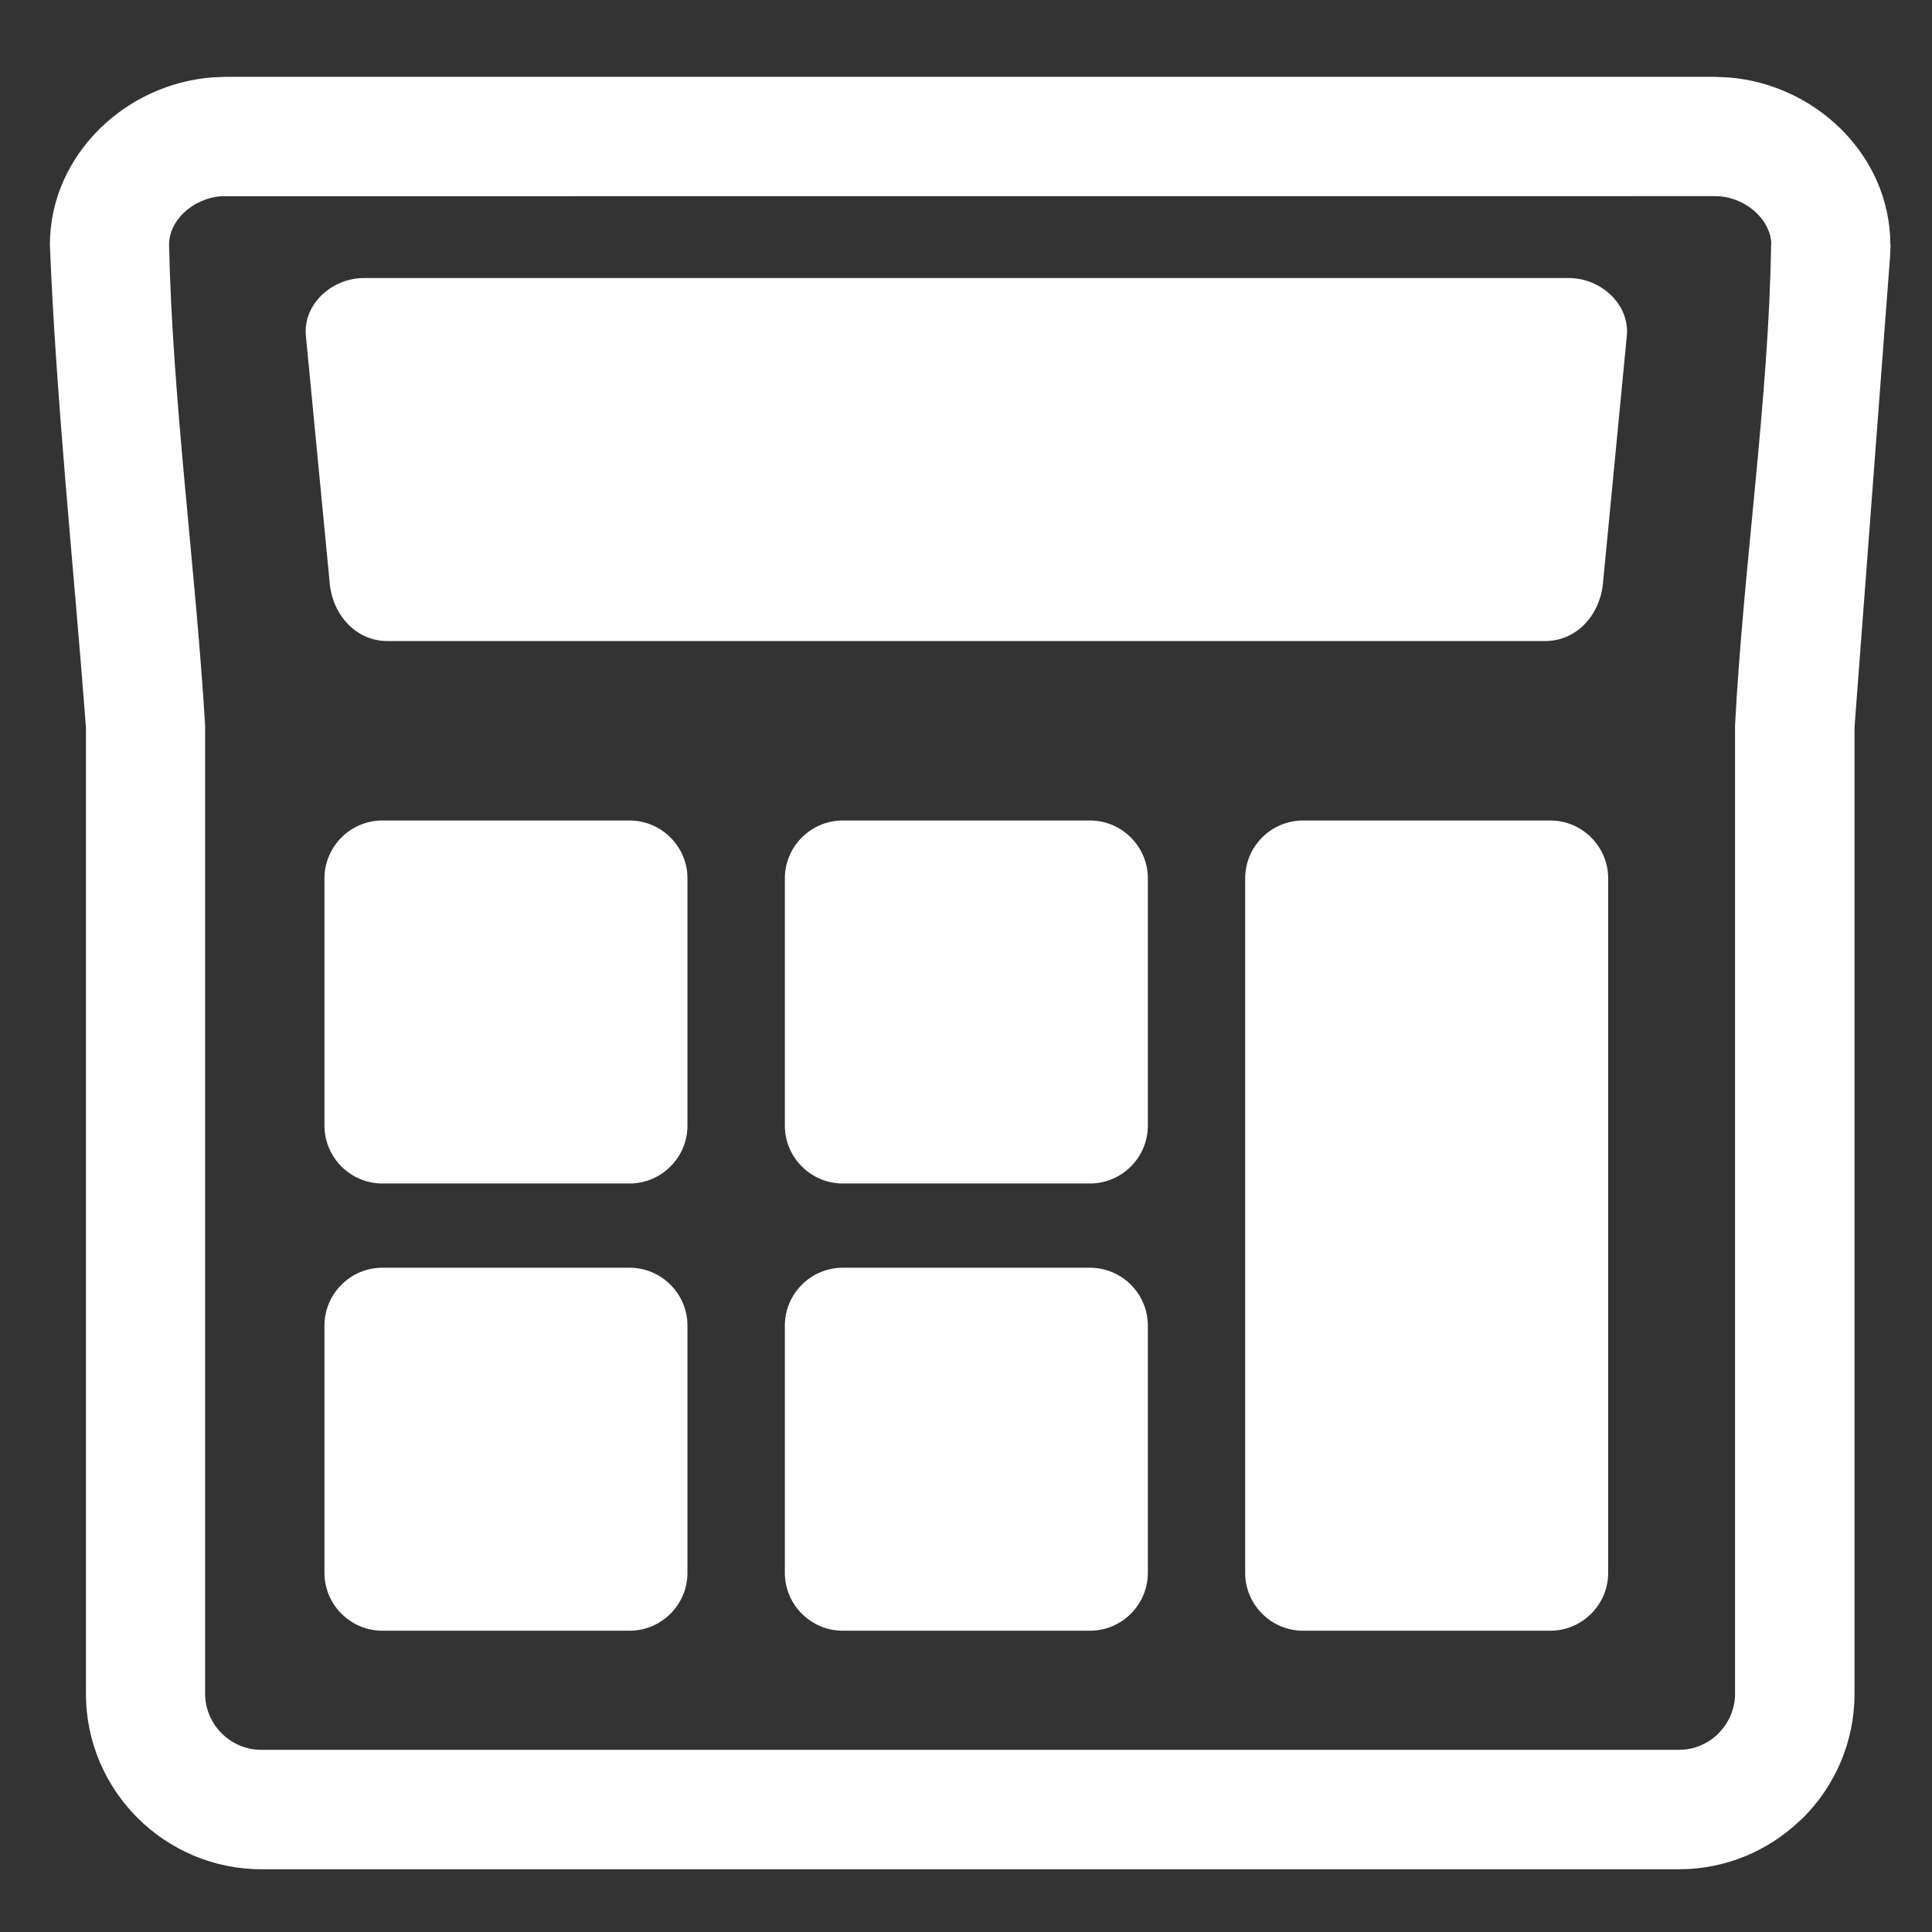
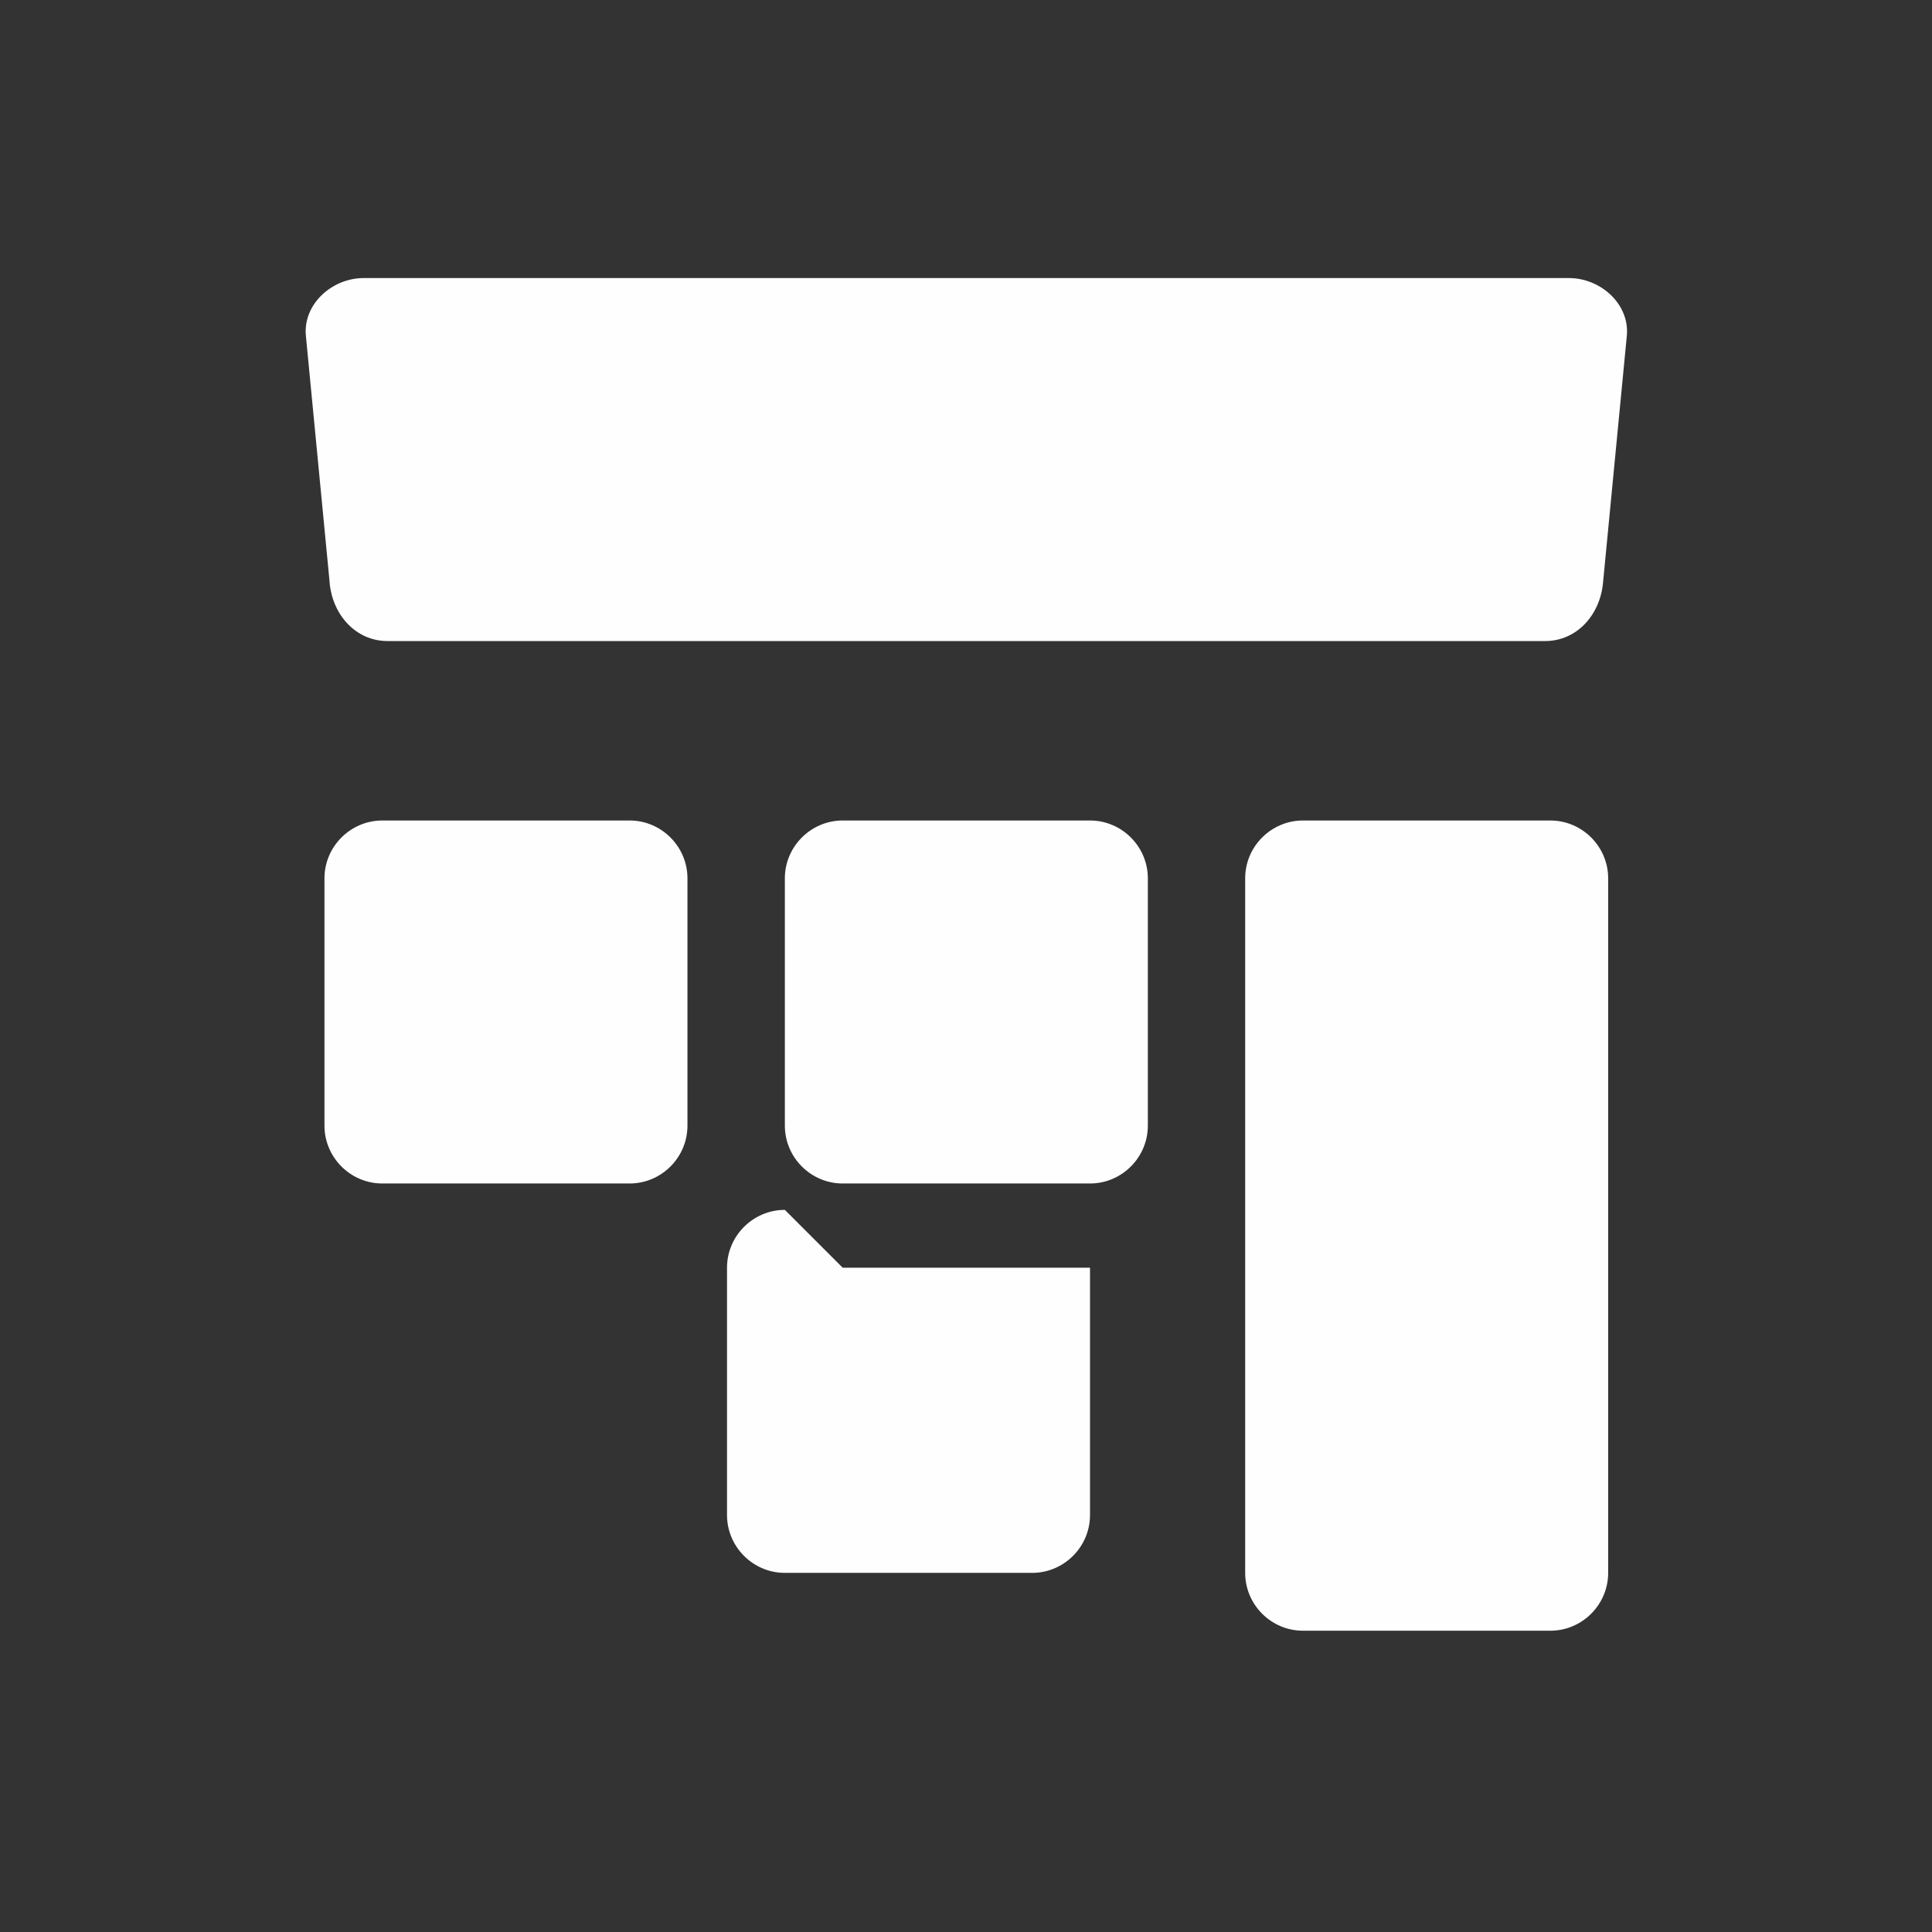
<svg xmlns="http://www.w3.org/2000/svg" xmlns:ns1="http://www.inkscape.org/namespaces/inkscape" xmlns:ns2="http://sodipodi.sourceforge.net/DTD/sodipodi-0.dtd" width="377.953" height="377.953" viewBox="0 0 100 100" version="1.1" id="svg8" ns1:version="1.0.2 (e86c870879, 2021-01-15, custom)" ns2:docname="calc.svg">
  <rect x="0" y="0" width="100" height="100" fill="#333333" stroke="none" />
  <defs id="defs2">
    <clipPath clipPathUnits="userSpaceOnUse" id="clipPath26">
      <path d="m 67.686,225.981 c 5.564,7.907 20.499,16.106 20.499,16.106 0,0 35.895,-27.009 44.221,-35.94 0,0 53.589,64.932 113.915,100.366 0,0 0,-5.271 2.343,-12.3 0,0 -83.168,-83.753 -103.96,-147.301 0,0 -29.284,35.434 -77.018,79.068" clip-rule="evenodd" id="path24" />
    </clipPath>
    <radialGradient fx="0" fy="0" cx="0" cy="0" r="0.5" gradientUnits="userSpaceOnUse" gradientTransform="matrix(-112.997,157.271,142.864,120.061,80.955,11.671)" spreadMethod="pad" id="radialGradient38">
      <stop style="stop-opacity:1;stop-color:#ed3237" offset="0" id="stop30" />
      <stop style="stop-opacity:1;stop-color:#f48884" offset="0.24" id="stop32" />
      <stop style="stop-opacity:1;stop-color:#ed3237" offset="0.68" id="stop34" />
      <stop style="stop-opacity:1;stop-color:#7e2726" offset="1" id="stop36" />
    </radialGradient>
    <clipPath clipPathUnits="userSpaceOnUse" id="clipPath76">
      <path d="m 131.381,279.495 c 14.906,0 28.402,-6.043 38.17,-15.811 8.988,-8.988 14.822,-21.132 15.696,-34.627 h 11.197 15.375 c 1.957,0 3.543,-1.587 3.543,-3.543 v -11.269 h 15.957 c 1.957,0 3.543,-1.587 3.543,-3.543 0,-1.957 -1.587,-3.543 -3.543,-3.543 h -19.5 c -1.957,0 -3.543,1.587 -3.543,3.543 v 11.269 h -8.378 c -0.892,-17.535 -8.368,-33.332 -20.004,-44.968 -7.597,-7.597 -16.968,-13.42 -27.438,-16.796 l 14.894,-13.884 c 0.796,-0.65 1.304,-1.638 1.304,-2.746 0,-1.957 -1.587,-3.543 -3.543,-3.543 H 99.694 v 0.008 c -0.947,3e-4 -1.892,0.379 -2.588,1.127 -1.33,1.429 -1.249,3.667 0.18,4.997 l 14.554,13.567 c -11.088,3.289 -21.003,9.305 -28.969,17.271 -12.415,12.415 -20.095,29.567 -20.095,48.511 0,1.957 1.587,3.543 3.543,3.543 h 11.197 c 0.875,13.495 6.708,25.639 15.696,34.627 9.769,9.768 23.264,15.811 38.17,15.811 z m 0,-24.625 c 14.463,0 27.637,-2.971 37.242,-7.774 2.221,-1.11 4.259,-2.324 6.091,-3.628 -2.377,5.73 -5.856,10.887 -10.174,15.206 -8.486,8.486 -20.21,13.735 -33.159,13.735 -12.95,0 -24.673,-5.249 -33.159,-13.735 -4.318,-4.318 -7.798,-9.475 -10.174,-15.206 1.833,1.304 3.871,2.518 6.091,3.628 9.606,4.803 22.779,7.774 37.242,7.774 z m 43.986,-45.647 c -1.997,-1.485 -4.256,-2.859 -6.743,-4.103 -9.606,-4.803 -22.78,-7.774 -37.242,-7.774 -14.463,0 -27.636,2.971 -37.242,7.774 -2.488,1.244 -4.746,2.617 -6.743,4.103 2.37,-6.397 6.095,-12.136 10.826,-16.868 8.486,-8.486 20.21,-13.735 33.159,-13.735 12.95,0 24.674,5.249 33.159,13.735 4.732,4.732 8.456,10.471 10.826,16.868 z m -9.899,31.562 c -8.648,4.324 -20.694,6.999 -34.087,6.999 -13.393,0 -25.439,-2.675 -34.087,-6.999 -6.485,-3.243 -10.942,-7.324 -12.339,-11.727 h 92.853 c -1.397,4.403 -5.855,8.485 -12.339,11.727 z M 85.409,221.971 c 1.767,-3.948 5.988,-7.591 11.885,-10.539 8.649,-4.324 20.694,-6.999 34.087,-6.999 13.393,0 25.438,2.675 34.087,6.999 5.898,2.949 10.118,6.591 11.885,10.539 z m 58.907,-63.844 c -4.189,-0.799 -8.513,-1.218 -12.935,-1.218 -3.822,0 -7.57,0.313 -11.222,0.914 l -11.48,-10.702 h 47.444 z m 40.931,63.844 c -0.875,-13.494 -6.708,-25.638 -15.696,-34.627 -9.768,-9.768 -23.264,-15.811 -38.17,-15.811 -14.906,0 -28.401,6.042 -38.17,15.811 -8.988,8.988 -14.822,21.132 -15.696,34.627 h -7.552 c 0.885,-15.578 7.564,-29.605 17.917,-39.957 11.133,-11.133 26.512,-18.018 43.501,-18.018 16.988,0 32.368,6.886 43.501,18.018 10.353,10.353 17.032,24.38 17.917,39.957 z" id="path74" />
    </clipPath>
    <radialGradient fx="0" fy="0" cx="0" cy="0" r="0.5" gradientUnits="userSpaceOnUse" gradientTransform="matrix(-109.459,175.325,175.325,109.459,75.81,1.569)" spreadMethod="pad" id="radialGradient88">
      <stop style="stop-opacity:1;stop-color:#ed3237" offset="0" id="stop80" />
      <stop style="stop-opacity:1;stop-color:#f48884" offset="0.4" id="stop82" />
      <stop style="stop-opacity:1;stop-color:#ed3237" offset="0.68" id="stop84" />
      <stop style="stop-opacity:1;stop-color:#7e2726" offset="1" id="stop86" />
    </radialGradient>
    <clipPath clipPathUnits="userSpaceOnUse" id="clipPath126">
      <path d="m 107.616,187.901 h 17.625 c 1.957,0 3.543,-1.587 3.543,-3.543 v -17.625 c 0,-1.957 -1.587,-3.543 -3.543,-3.543 h -17.625 c -1.957,0 -3.543,1.587 -3.543,3.543 v 17.625 c 0,1.957 1.587,3.543 3.543,3.543 z m 68.785,81.676 c 0,1.957 1.587,3.543 3.543,3.543 1.957,0 3.543,-1.587 3.543,-3.543 v -21 c 0,-1.957 -1.587,-3.543 -3.543,-3.543 -1.957,0 -3.543,1.587 -3.543,3.543 z m -62.25,0 c 0,1.957 1.587,3.543 3.543,3.543 1.957,0 3.543,-1.587 3.543,-3.543 v -21 c 0,-1.957 -1.587,-3.543 -3.543,-3.543 -1.957,0 -3.543,1.587 -3.543,3.543 z m 78.228,-13.293 c -1.957,0 -3.543,1.587 -3.543,3.543 0,1.957 1.587,3.543 3.543,3.543 h 2.94 c 4.587,0 8.755,-1.874 11.774,-4.894 3.019,-3.019 4.894,-7.188 4.894,-11.775 v -15 -68.625 c 0,-4.587 -1.874,-8.756 -4.894,-11.775 -3.019,-3.019 -7.188,-4.894 -11.775,-4.894 h -93 c -4.587,0 -8.756,1.874 -11.775,4.894 -3.019,3.019 -4.894,7.188 -4.894,11.775 v 68.625 15 c 0,4.587 1.874,8.756 4.894,11.775 3.019,3.019 7.188,4.894 11.775,4.894 h 2.976 c 1.957,0 3.543,-1.587 3.543,-3.543 0,-1.957 -1.587,-3.543 -3.543,-3.543 h -2.976 c -2.631,0 -5.026,-1.079 -6.764,-2.817 -1.738,-1.738 -2.817,-4.133 -2.817,-6.764 v -11.457 h 112.163 v 11.457 c 0,2.631 -1.079,5.026 -2.818,6.764 -1.738,1.738 -4.133,2.817 -6.764,2.817 z m -99.641,-28.125 v -65.082 c 0,-2.631 1.079,-5.026 2.817,-6.764 1.738,-1.738 4.133,-2.817 6.764,-2.817 h 93 c 2.631,0 5.026,1.079 6.764,2.817 1.738,1.738 2.817,4.133 2.817,6.764 v 65.082 z m 37.743,28.125 c -1.957,0 -3.543,1.587 -3.543,3.543 0,1.957 1.587,3.543 3.543,3.543 h 36.984 c 1.957,0 3.543,-1.587 3.543,-3.543 0,-1.957 -1.587,-3.543 -3.543,-3.543 z m 41.917,-38.663 h 17.625 c 1.957,0 3.543,-1.587 3.543,-3.543 v -17.625 c 0,-1.957 -1.587,-3.543 -3.543,-3.543 h -17.625 c -1.957,0 -3.543,1.587 -3.543,3.543 v 17.625 c 0,1.957 1.587,3.543 3.543,3.543 z m 14.082,-7.087 h -10.539 v -10.539 h 10.539 z m -46.472,7.087 h 17.625 c 1.957,0 3.543,-1.587 3.543,-3.543 v -17.625 c 0,-1.957 -1.587,-3.543 -3.543,-3.543 h -17.625 c -1.957,0 -3.543,1.587 -3.543,3.543 v 17.625 c 0,1.957 1.587,3.543 3.543,3.543 z m 14.082,-7.087 h -10.539 v -10.539 h 10.539 z m -46.473,7.087 h 17.625 c 1.957,0 3.543,-1.587 3.543,-3.543 v -17.625 c 0,-1.957 -1.587,-3.543 -3.543,-3.543 h -17.625 c -1.957,0 -3.543,1.587 -3.543,3.543 v 17.625 c 0,1.957 1.587,3.543 3.543,3.543 z m 14.082,-7.087 h -10.539 v -10.539 h 10.539 z m 18.309,-22.632 h 17.625 c 1.957,0 3.543,-1.587 3.543,-3.543 v -17.625 c 0,-1.957 -1.587,-3.543 -3.543,-3.543 h -17.625 c -1.957,0 -3.543,1.587 -3.543,3.543 v 17.625 c 0,1.957 1.587,3.543 3.543,3.543 z m 14.082,-7.087 h -10.539 v -10.539 h 10.539 z m -32.391,0 h -10.539 v -10.539 h 10.539 z" id="path124" />
    </clipPath>
    <radialGradient fx="0" fy="0" cx="0" cy="0" r="0.5" gradientUnits="userSpaceOnUse" gradientTransform="matrix(-105.543,209.22,169.052,130.62,74.28,-8.204)" spreadMethod="pad" id="radialGradient138">
      <stop style="stop-opacity:1;stop-color:#ed3237" offset="0" id="stop130" />
      <stop style="stop-opacity:1;stop-color:#f48884" offset="0.4" id="stop132" />
      <stop style="stop-opacity:1;stop-color:#ed3237" offset="0.68" id="stop134" />
      <stop style="stop-opacity:1;stop-color:#7e2726" offset="1" id="stop136" />
    </radialGradient>
    <clipPath clipPathUnits="userSpaceOnUse" id="clipPath180">
      <path d="m 124.731,267.515 c 0.757,1.796 2.827,2.639 4.623,1.883 1.796,-0.756 2.639,-2.827 1.883,-4.623 l -19.63,-46.337 h 37.212 37.212 l -19.63,46.337 c -0.757,1.796 0.086,3.866 1.883,4.623 1.796,0.757 3.866,-0.086 4.623,-1.883 l 20.791,-49.077 h 19.621 c 1.957,0 3.543,-1.587 3.543,-3.543 0,-1.957 -1.587,-3.543 -3.543,-3.543 h -0.538 c 0.141,-0.688 0.079,-1.425 -0.223,-2.118 l -25,-57.25 c -0.579,-1.329 -1.877,-2.121 -3.239,-2.122 v -0.01 h -35 -0.5 -0.5 -35 v 0.01 c -1.362,8e-4 -2.66,0.793 -3.239,2.122 l -25,57.25 c -0.302,0.693 -0.364,1.43 -0.223,2.118 h -0.538 c -1.957,0 -3.543,1.587 -3.543,3.543 0,1.957 1.587,3.543 3.543,3.543 h 19.621 z M 105.747,179.563 h 3.428 l -3.205,15.163 h -6.844 z m 10.653,0 h 10.623 l -2.157,15.163 h -11.671 z m 17.769,0 h 11.107 v 15.163 h -13.264 z m 18.193,0 h 11.107 l 2.158,15.163 h -13.264 z m 18.253,0 h 10.623 l 3.205,15.163 h -11.671 z m 17.848,0 h 3.428 l 6.621,15.163 h -6.844 z m 0.334,-7.087 h -1.831 l -1.718,-8.129 z m -9.056,0 h -10.134 l -2.211,-15.538 h 9.06 z m -17.279,0 h -10.098 v -15.538 h 7.888 z m -17.185,0 h -10.098 l 2.211,-15.538 h 7.888 z m -17.244,0 h -10.134 l 3.284,-15.538 h 9.06 z m -17.358,0 h -1.831 l 3.55,-8.129 z M 96.031,201.813 h 8.441 l -2.016,9.539 H 91.866 Z m 15.666,0 h 12.161 l -1.357,9.539 h -12.82 z m 19.306,0 h 14.273 v 9.539 h -15.63 z m 21.359,0 h 14.272 l 1.357,9.539 h -15.63 z m 21.418,0 h 12.161 l 2.016,9.539 h -12.82 z m 19.385,0 h 8.441 l 4.165,9.539 h -10.59 z" id="path178" />
    </clipPath>
    <radialGradient fx="0" fy="0" cx="0" cy="0" r="0.5" gradientUnits="userSpaceOnUse" gradientTransform="matrix(-105.987,184.445,169.764,115.153,74.999,-1.884)" spreadMethod="pad" id="radialGradient192">
      <stop style="stop-opacity:1;stop-color:#ed3237" offset="0" id="stop184" />
      <stop style="stop-opacity:1;stop-color:#f48884" offset="0.4" id="stop186" />
      <stop style="stop-opacity:1;stop-color:#ed3237" offset="0.68" id="stop188" />
      <stop style="stop-opacity:1;stop-color:#7e2726" offset="1" id="stop190" />
    </radialGradient>
    <clipPath clipPathUnits="userSpaceOnUse" id="clipPath230">
      <path d="m 128.019,239.009 -25.503,2.382 -6.066,-5.91 3.468,-3.468 h 28.1 z m 22.593,-7.744 32.449,-0.681 14.331,-13.017 -11.507,-10.728 -35.537,2.9 -0.812,-65.901 h -20.294 l -0.998,81.088 H 96.984 l -10.607,10.607 13.539,13.191 1.619,-0.151 26.448,-2.471 -0.201,16.351 c -0.076,6.205 2.826,10.237 6.591,12.095 1.555,0.767 3.255,1.146 4.957,1.141 1.699,-0.005 3.398,-0.392 4.953,-1.155 3.821,-1.877 6.789,-5.944 6.714,-12.08 l -0.094,-7.672 41.406,3.098 18.953,-13.136 -14.874,-10.58 -45.752,-0.981 z m -7.318,-20.951 -0.014,10e-4 0.234,17.837 0.06,4.878 h -0.003 l 0.054,4.148 0.312,25.358 c 0.037,3.007 -1.183,4.886 -2.756,5.658 -0.587,0.288 -1.222,0.434 -1.852,0.436 -0.627,0.002 -1.254,-0.138 -1.828,-0.421 -1.525,-0.752 -2.698,-2.613 -2.661,-5.672 l 0.21,-17.093 0.055,-0.005 v -4.473 l 1.109,-90.04 h 6.348 l 0.731,59.39 z m 36.955,13.267 -29.724,0.624 -0.091,-7.37 32.922,-2.686 3.591,3.347 z m 10.11,27.054 -39.537,-2.958 -0.097,-7.432 43.328,0.929 4.913,3.495 z" id="path228" />
    </clipPath>
    <radialGradient fx="0" fy="0" cx="0" cy="0" r="0.5" gradientUnits="userSpaceOnUse" gradientTransform="matrix(-101.646,212.105,162.81,132.422,74.571,-9.269)" spreadMethod="pad" id="radialGradient242">
      <stop style="stop-opacity:1;stop-color:#ed3237" offset="0" id="stop234" />
      <stop style="stop-opacity:1;stop-color:#f48884" offset="0.4" id="stop236" />
      <stop style="stop-opacity:1;stop-color:#ed3237" offset="0.68" id="stop238" />
      <stop style="stop-opacity:1;stop-color:#7e2726" offset="1" id="stop240" />
    </radialGradient>
    <clipPath clipPathUnits="userSpaceOnUse" id="clipPath280">
      <path d="m 106.783,167.211 c -1.384,-1.384 -3.627,-1.384 -5.011,0 -1.384,1.384 -1.384,3.627 0,5.011 l 83.565,83.565 c 1.384,1.384 3.627,1.384 5.011,0 1.384,-1.384 1.384,-3.627 0,-5.011 z m 32.504,93.467 c 2.015,0.252 2.552,2.957 0.774,3.96 -0.413,0.227 -0.847,0.316 -1.316,0.257 h -8e-4 c -2.89,-0.361 -5.696,-1.061 -8.409,-2.121 -0.113,-0.045 -0.231,-0.088 -0.342,-0.137 -2.069,-0.874 -1.584,-3.936 0.715,-4.09 0.316,-0.014 0.604,0.039 0.897,0.155 l 0.01,0.004 c 2.475,0.996 5.026,1.641 7.672,1.971 z m -15.696,-55.907 c 0.645,-0.746 1.692,-0.957 2.574,-0.516 1.237,0.634 1.547,2.217 0.657,3.28 -1.757,2.059 -3.279,4.258 -4.588,6.627 -1.11,1.943 -4.034,1.127 -3.985,-1.101 0.016,-0.348 0.098,-0.652 0.266,-0.959 1.44,-2.606 3.139,-5.07 5.077,-7.331 z m 46.225,44.456 c 0.501,-0.459 1.195,-0.649 1.859,-0.513 1.702,0.348 2.285,2.483 1.008,3.653 -0.373,0.341 -0.751,0.675 -1.132,1.005 -1.42,1.228 -3.633,0.126 -3.508,-1.758 0.052,-0.583 0.288,-1.079 0.734,-1.465 0.35,-0.304 0.696,-0.61 1.039,-0.923 z m -11.174,7.695 c 1.701,-0.812 3.514,0.744 2.968,2.551 -0.184,0.566 -0.555,0.99 -1.084,1.261 -2.615,1.298 -5.497,2.445 -8.325,3.182 -1.835,0.469 -3.321,-1.464 -2.393,-3.109 0.299,-0.507 0.731,-0.843 1.298,-1 2.624,-0.719 5.098,-1.674 7.535,-2.885 z m -36.505,-4.921 c 0.424,0.506 0.586,1.188 0.44,1.831 -0.39,1.718 -2.579,2.238 -3.707,0.891 -2.021,-2.404 -3.506,-5.034 -4.577,-7.984 -0.62,-1.783 1.151,-3.41 2.902,-2.641 0.52,0.26 0.91,0.656 1.103,1.212 0.882,2.462 2.156,4.69 3.838,6.691 z m -5.259,-18.424 c -0.043,0.695 -0.407,1.306 -0.996,1.678 -1.453,0.918 -3.356,-0.215 -3.249,-1.927 0.164,-2.92 0.56,-5.904 1.205,-8.757 0.522,-2.232 3.708,-2.205 4.167,0.089 0.051,0.289 0.043,0.556 -0.019,0.844 -0.596,2.626 -0.958,5.386 -1.109,8.074 z m 28.566,-8.041 c -0.924,0.558 -1.778,1.099 -2.559,1.623 -1.851,1.257 -3.501,2.694 -4.933,4.315 -1.44,1.62 -2.624,3.524 -3.564,5.7 -1.359,3.25 -1.697,6.014 -1.016,8.28 0.672,2.264 2.06,3.77 4.151,4.505 l -2.426,5.613 5.095,0.986 2.205,-5.102 8.683,1.68 5.558,-12.859 -7.984,-1.545 c -0.475,-0.092 -0.864,-0.297 -1.165,-0.603 -0.288,-0.315 -0.349,-0.716 -0.163,-1.21 0.396,-0.749 1.331,-1.535 2.805,-2.357 0.999,-0.541 1.931,-1.054 2.797,-1.541 z m -30.269,-26.115 -3.586,-3.019 c 0.732,-0.954 1.492,-1.873 2.278,-2.757 1.3,-1.46 1.169,-3.697 -0.29,-4.997 -1.46,-1.299 -3.697,-1.169 -4.997,0.29 -4.439,4.997 -8.165,10.965 -10.797,17.93 -2.395,6.338 -3.876,13.505 -4.149,21.515 -0.204,5.973 2.015,12.565 5.191,18.614 4.112,7.833 9.914,14.908 14.007,18.403 l 0.03,0.025 c 0.473,0.439 0.956,0.864 1.45,1.275 7.238,6.016 16.632,8.888 25.399,9.188 0.749,0.025 1.265,0.038 1.537,0.038 6.266,0 12.87,-1.527 19.279,-4.295 6.409,-2.768 12.649,-6.791 18.171,-11.772 1.452,-1.307 1.57,-3.544 0.263,-4.997 -1.307,-1.452 -3.545,-1.57 -4.997,-0.263 -4.946,4.462 -10.52,8.058 -16.233,10.526 -5.542,2.394 -11.191,3.714 -16.483,3.714 -0.673,0 -1.11,-0.004 -1.315,-0.01 -7.345,-0.252 -15.163,-2.614 -21.108,-7.555 -0.395,-0.328 -0.781,-0.668 -1.158,-1.02 -0.072,-0.075 -0.149,-0.146 -0.229,-0.215 -5.077,-4.844 -8.495,-11.915 -8.495,-21.597 0,-0.719 0.005,-1.21 0.013,-1.471 0.244,-7.138 1.554,-13.502 3.675,-19.113 2.283,-6.042 5.52,-11.216 9.383,-15.548 1.299,-1.46 1.169,-3.697 -0.291,-4.997 -1.46,-1.299 -3.697,-1.169 -4.997,0.291 -0.527,0.591 -1.044,1.197 -1.551,1.816 z m -6.027,0.459 3.471,2.922 c -0.988,1.416 -1.923,2.895 -2.798,4.438 l -3.284,-2.764 c 0.802,-1.601 1.675,-3.133 2.611,-4.595 z m -4.412,8.611 3.089,2.6 c -0.651,1.381 -1.256,2.806 -1.811,4.277 -0.146,0.387 -0.288,0.776 -0.428,1.169 l -2.764,-2.327 c 0.46,-1.673 0.987,-3.29 1.577,-4.85 0.11,-0.292 0.223,-0.581 0.338,-0.869 z m -2.983,10.351 2.465,2.075 c -0.468,1.722 -0.872,3.498 -1.207,5.329 l -2.057,-1.731 c 0.185,-1.952 0.454,-3.844 0.798,-5.673 z m -1.057,10.988 1.597,1.345 c -0.182,1.662 -0.31,3.364 -0.38,5.108 -0.698,-2.219 -1.137,-4.399 -1.217,-6.453 z m 78.504,-4.542 c -0.594,0.577 -1.399,0.759 -2.184,0.503 -1.493,-0.521 -1.929,-2.403 -0.81,-3.521 1.941,-1.941 3.681,-3.963 5.282,-6.194 0.507,-0.707 1.391,-1.031 2.235,-0.825 1.459,0.365 2.096,2.082 1.219,3.305 -1.73,2.41 -3.637,4.641 -5.741,6.732 z m -46.099,-44.825 c -1.514,1.558 -4.09,0.158 -3.609,-1.956 0.094,-0.377 0.261,-0.69 0.528,-0.973 1.807,-1.897 3.767,-3.624 5.876,-5.179 0.719,-0.535 1.718,-0.55 2.457,-0.044 1.214,0.831 1.238,2.595 0.062,3.47 -1.924,1.43 -3.656,2.952 -5.314,4.684 z m 15.987,-10.4 c -2.061,0.717 -3.745,-1.686 -2.333,-3.39 0.248,-0.281 0.529,-0.476 0.882,-0.606 2.803,-1.027 5.655,-1.767 8.598,-2.26 0.804,-0.134 1.631,0.22 2.092,0.893 0.877,1.298 0.133,3.047 -1.413,3.304 -2.65,0.428 -5.306,1.136 -7.826,2.059 z m 19.803,-2.148 c -0.736,-0.138 -1.347,-0.641 -1.609,-1.346 -0.585,-1.535 0.761,-3.139 2.373,-2.837 2.78,0.469 5.663,1.583 8.125,2.941 l 0.489,0.278 c 1.911,1.138 1.045,4.057 -1.189,3.959 -0.351,-0.024 -0.647,-0.112 -0.953,-0.287 -2.18,-1.257 -4.747,-2.289 -7.237,-2.709 z m 15.728,10.721 c -0.486,-0.738 -0.463,-1.683 0.044,-2.404 0.888,-1.218 2.665,-1.182 3.507,0.066 1.694,2.555 2.978,5.313 3.849,8.252 0.613,2.217 -2.178,3.702 -3.675,1.954 -0.191,-0.231 -0.322,-0.48 -0.408,-0.768 -0.757,-2.539 -1.854,-4.893 -3.318,-7.101 z m 4.254,18.897 c 0.272,-2.176 3.213,-2.589 4.075,-0.578 0.142,0.352 0.189,0.681 0.15,1.06 -0.333,2.979 -1.015,5.897 -1.991,8.731 -0.281,0.809 -1.016,1.367 -1.869,1.424 -1.516,0.099 -2.646,-1.385 -2.147,-2.819 0.874,-2.547 1.484,-5.14 1.783,-7.818 z m -26.911,-18.343 -8.192,-1.585 -5.615,12.99 7.534,1.458 c 2.073,0.401 2.823,1.254 2.259,2.559 -0.456,1.056 -1.594,2.061 -3.407,3.019 -1.54,0.821 -2.945,1.617 -4.215,2.383 l 7.485,7.485 c 1.974,-1.109 3.606,-2.077 4.896,-2.901 1.853,-1.198 3.605,-2.662 5.252,-4.43 1.652,-1.756 3.005,-3.863 4.058,-6.3 0.804,-2.049 1.125,-3.979 0.97,-5.813 -0.168,-1.824 -0.772,-3.391 -1.823,-4.715 -1.056,-1.313 -2.488,-2.238 -4.282,-2.762 l 2.37,-5.483 -5.095,-0.986 z m -32.985,-14.015 -3.753,-3.159 c 2.287,-1.808 4.694,-3.395 7.177,-4.765 l 3.719,3.131 c -2.465,1.405 -4.857,3.002 -7.143,4.793 z m -7.002,-0.362 3.724,3.135 c -1.371,1.251 -2.692,2.579 -3.956,3.987 -1.307,1.452 -1.19,3.69 0.263,4.997 1.452,1.307 3.69,1.19 4.997,-0.263 5.733,-6.386 12.828,-10.927 20.228,-13.722 8.13,-3.07 16.598,-4.034 24.011,-3.02 6.869,0.939 13.953,5.005 18.953,11.498 4.369,5.674 7.118,13.21 6.719,22.157 -0.292,6.554 -2.101,12.822 -4.986,18.562 -3.161,6.29 -7.628,11.961 -12.823,16.701 -1.445,1.315 -1.55,3.552 -0.236,4.997 1.315,1.445 3.552,1.55 4.997,0.236 5.79,-5.283 10.795,-11.656 14.374,-18.778 3.314,-6.596 5.394,-13.823 5.733,-21.413 0.48,-10.757 -2.869,-19.875 -8.186,-26.78 -0.594,-0.772 -1.214,-1.515 -1.856,-2.231 -3.154,-4.428 -8.528,-9.451 -14.149,-13.416 -5.458,-3.849 -11.307,-6.798 -15.861,-7.42 -8.55,-1.168 -18.261,-0.016 -27.523,3.569 -8.454,3.273 -16.555,8.569 -23.082,15.973 -1.292,1.468 -1.149,3.705 0.318,4.997 1.468,1.292 3.705,1.149 4.997,-0.318 1.07,-1.214 2.188,-2.363 3.346,-3.448 z m 18.205,-6.546 -3.646,-3.069 c 0.799,-0.355 1.602,-0.688 2.409,-1 1.611,-0.624 3.236,-1.164 4.863,-1.621 l 3.417,2.877 c -0.831,0.273 -1.659,0.566 -2.485,0.877 -1.533,0.579 -3.055,1.224 -4.559,1.936 z m 11.962,-4.205 -3.162,-2.662 c 2.182,-0.38 4.348,-0.612 6.471,-0.697 l 2.678,2.254 c -1.986,0.261 -3.987,0.629 -5.987,1.105 z m 12.001,-1.574 -1.814,-1.527 c 0.217,0.026 0.433,0.053 0.649,0.083 1.366,0.186 2.959,0.706 4.681,1.477 -1.158,-0.05 -2.332,-0.061 -3.516,-0.033" id="path278" />
    </clipPath>
    <radialGradient fx="0" fy="0" cx="0" cy="0" r="0.5" gradientUnits="userSpaceOnUse" gradientTransform="matrix(-88.18,208.904,141.241,130.423,70.39,-7.141)" spreadMethod="pad" id="radialGradient292">
      <stop style="stop-opacity:1;stop-color:#ed3237" offset="0" id="stop284" />
      <stop style="stop-opacity:1;stop-color:#f48884" offset="0.4" id="stop286" />
      <stop style="stop-opacity:1;stop-color:#ed3237" offset="0.68" id="stop288" />
      <stop style="stop-opacity:1;stop-color:#7e2726" offset="1" id="stop290" />
    </radialGradient>
    <clipPath clipPathUnits="userSpaceOnUse" id="clipPath330">
-       <path d="m 196.025,190.988 c -1.957,0 -3.543,1.587 -3.543,3.543 v 25.514 c 0,2.845 1.06,7.598 3.629,11.046 2.065,2.772 5.021,4.795 9.076,4.795 h 46.427 c 1.881,0 3.419,-1.466 3.536,-3.317 0.057,-0.276 0.082,-0.562 0.07,-0.856 -0.032,-0.762 -1.783,-7.371 -5.773,-11.633 -1.618,-1.728 -3.589,-3.169 -5.954,-3.925 -2.61,-10.353 -8.282,-11.808 -13.068,-12.009 -0.937,-4.249 -2.314,-7.311 -4.22,-9.441 -2.334,-2.607 -5.213,-3.718 -8.776,-3.718 z m -44.141,8.393 c 0,3.496 0.717,6.04 2.16,7.665 1.443,1.614 3.71,2.427 6.81,2.427 3.089,0 5.345,-0.802 6.778,-2.416 1.433,-1.604 2.149,-4.169 2.149,-7.676 v -6.789 c 0,-3.506 -0.716,-6.062 -2.149,-7.665 -1.432,-1.593 -3.688,-2.395 -6.778,-2.395 -3.101,0 -5.367,0.802 -6.81,2.416 -1.443,1.604 -2.16,4.159 -2.16,7.644 z m 7.248,2.384 v -11.557 c 0,-0.641 0.15,-1.144 0.449,-1.497 0.299,-0.353 0.727,-0.534 1.272,-0.534 0.555,0 0.973,0.171 1.261,0.513 0.278,0.353 0.417,0.855 0.417,1.518 v 11.557 c 0,0.663 -0.139,1.176 -0.417,1.529 -0.289,0.353 -0.706,0.535 -1.261,0.535 -0.545,0 -0.973,-0.181 -1.272,-0.535 -0.299,-0.353 -0.449,-0.866 -0.449,-1.529 z m -25.209,25.038 v -11.568 c 0,-0.673 0.15,-1.176 0.449,-1.529 0.299,-0.342 0.738,-0.513 1.293,-0.513 0.545,0 0.952,0.171 1.24,0.513 0.278,0.353 0.417,0.855 0.417,1.529 v 11.568 c 0,0.673 -0.15,1.187 -0.438,1.561 -0.289,0.363 -0.695,0.545 -1.219,0.545 -0.556,0 -0.994,-0.182 -1.293,-0.545 -0.299,-0.374 -0.449,-0.888 -0.449,-1.561 z m 30.33,7.687 -26.556,-51.958 h -5.495 l 26.62,51.958 z m -37.578,-10.124 c 0,3.506 0.727,6.072 2.181,7.697 1.454,1.614 3.72,2.427 6.81,2.427 3.079,0 5.324,-0.812 6.757,-2.427 1.432,-1.625 2.149,-4.191 2.149,-7.697 v -6.746 c 0,-3.506 -0.716,-6.072 -2.149,-7.697 -1.433,-1.625 -3.678,-2.438 -6.757,-2.438 -3.09,0 -5.356,0.812 -6.81,2.438 -1.454,1.625 -2.181,4.191 -2.181,7.697 z m 22.143,28.044 c 11.776,0 22.438,-4.774 30.155,-12.491 7.717,-7.718 12.491,-18.379 12.491,-30.155 0,-11.776 -4.774,-22.438 -12.491,-30.155 -7.718,-7.717 -18.379,-12.491 -30.155,-12.491 -11.776,0 -22.438,4.774 -30.155,12.491 -7.717,7.718 -12.491,18.38 -12.491,30.155 0,11.776 4.774,22.438 12.491,30.155 7.718,7.717 18.38,12.491 30.155,12.491 z m 25.145,-17.501 c -6.435,6.434 -15.325,10.415 -25.145,10.415 -9.82,0 -18.71,-3.981 -25.145,-10.415 -6.434,-6.435 -10.415,-15.325 -10.415,-25.145 0,-9.82 3.98,-18.71 10.415,-25.145 6.435,-6.434 15.325,-10.415 25.145,-10.415 9.82,0 18.71,3.98 25.145,10.415 6.434,6.435 10.415,15.325 10.415,25.145 0,9.82 -3.98,18.71 -10.415,25.145 z M 101.613,190.988 H 80.209 c -3.564,0 -6.442,1.111 -8.776,3.718 -1.906,2.129 -3.283,5.191 -4.22,9.441 -4.786,0.201 -10.459,1.656 -13.068,12.009 -2.365,0.757 -4.335,2.197 -5.954,3.925 -3.991,4.262 -5.741,10.871 -5.773,11.633 -0.011,0.294 0.013,0.58 0.07,0.856 0.117,1.851 1.655,3.317 3.536,3.317 h 46.427 c 4.055,0 7.011,-2.023 9.077,-4.795 2.569,-3.448 3.629,-8.201 3.629,-11.046 v -25.514 c 0,-1.957 -1.587,-3.543 -3.543,-3.543 z M 74.513,204.101 c 0.596,-2.188 1.312,-3.72 2.179,-4.689 0.839,-0.938 1.999,-1.337 3.517,-1.337 h 17.861 v 21.971 c 0,1.779 -0.648,4.731 -2.217,6.838 -0.825,1.108 -1.947,1.917 -3.402,1.917 h -41.773 c 0.621,-1.242 1.498,-2.659 2.662,-3.902 1.19,-1.27 2.697,-2.228 4.525,-2.228 h 30.351 c 1.957,0 3.543,-1.587 3.543,-3.543 0,-1.957 -1.587,-3.543 -3.543,-3.543 H 61.834 c 1.997,-4.415 5.241,-4.412 7.647,-4.409 l 0.257,3e-4 v 0.014 h 23.251 c 1.957,0 3.543,-1.587 3.543,-3.543 0,-1.957 -1.587,-3.543 -3.543,-3.543 z m 148.612,0 h -18.477 c -1.957,0 -3.543,1.587 -3.543,3.543 0,1.957 1.587,3.543 3.543,3.543 h 23.252 v -0.014 l 0.257,-3e-4 c 2.406,-0.003 5.65,-0.006 7.647,4.409 h -26.382 c -1.957,0 -3.543,1.587 -3.543,3.543 0,1.957 1.587,3.543 3.543,3.543 h 30.351 c 1.828,0 3.336,0.957 4.525,2.228 1.165,1.244 2.041,2.661 2.662,3.902 h -41.773 c -1.454,0 -2.576,-0.809 -3.401,-1.917 -1.57,-2.107 -2.217,-5.059 -2.217,-6.838 v -21.971 h 17.861 c 1.517,0 2.678,0.4 3.517,1.337 0.867,0.969 1.584,2.501 2.179,4.689" id="path328" />
-     </clipPath>
+       </clipPath>
    <radialGradient fx="0" fy="0" cx="0" cy="0" r="0.5" gradientUnits="userSpaceOnUse" gradientTransform="matrix(-101.869,80.696,163.167,50.38,73.316,28.117)" spreadMethod="pad" id="radialGradient342">
      <stop style="stop-opacity:1;stop-color:#ed3237" offset="0" id="stop334" />
      <stop style="stop-opacity:1;stop-color:#f48884" offset="0.4" id="stop336" />
      <stop style="stop-opacity:1;stop-color:#ed3237" offset="0.68" id="stop338" />
      <stop style="stop-opacity:1;stop-color:#7e2726" offset="1" id="stop340" />
    </radialGradient>
    <clipPath clipPathUnits="userSpaceOnUse" id="clipPath380">
      <path d="m 122.17,245.732 c 1.552,0 3.093,-0.068 4.618,-0.201 0.405,-0.035 0.81,-0.075 1.214,-0.12 2.157,8.195 6.759,15.515 13.059,21.274 8.832,8.073 21,13.067 34.407,13.067 13.408,0 25.575,-4.994 34.407,-13.067 8.915,-8.149 14.429,-19.419 14.429,-31.877 0,-5.018 -0.9,-9.854 -2.559,-14.379 -1.47,-4.008 -3.536,-7.762 -6.1,-11.171 l 13.911,-35.462 -34.771,19.735 c -2.728,-1.082 -5.593,-1.944 -8.568,-2.56 -3.493,-0.723 -7.092,-1.105 -10.749,-1.105 -1.974,0 -3.922,0.109 -5.836,0.32 -2.478,-9.427 -8.175,-17.686 -15.961,-23.741 -8.501,-6.61 -19.5,-10.599 -31.501,-10.599 -3.658,0 -7.257,0.382 -10.749,1.105 -2.974,0.616 -5.84,1.478 -8.568,2.56 l -34.771,-19.735 13.912,35.463 c -2.564,3.409 -4.63,7.162 -6.1,11.171 -1.66,4.526 -2.559,9.362 -2.559,14.379 0,12.458 5.514,23.728 14.429,31.876 8.832,8.073 21,13.067 34.407,13.067 z M 117.65,183.996 h -8.361 v 10.145 h 7.689 c 2.116,0 3.169,0.51 3.169,1.529 0,0.824 -0.663,1.708 -1.98,2.651 -1.929,1.393 -3.509,2.676 -4.749,3.832 -1.232,1.164 -2.201,2.43 -2.889,3.798 -0.697,1.368 -1.037,2.906 -1.037,4.605 0.043,2.532 0.85,4.571 2.413,6.109 1.555,1.538 3.475,2.43 5.744,2.668 v 4.384 h 5.2 v -3.985 h 6.599 c -1.084,2.801 -1.874,5.731 -2.337,8.757 l -0.004,0.028 c -0.026,0.172 -0.052,0.344 -0.076,0.517 l -0.007,0.052 c -0.024,0.177 -0.048,0.353 -0.07,0.531 l -0.002,0.019 c -0.047,0.374 -0.089,0.75 -0.125,1.127 l -2e-4,0.005 c -0.018,0.189 -0.035,0.379 -0.051,0.568 l -10e-4,0.02 c -0.014,0.172 -0.027,0.344 -0.039,0.517 l -0.008,0.125 -0.027,0.423 -0.009,0.165 -0.018,0.359 -0.01,0.229 -0.011,0.314 -0.007,0.231 -0.007,0.328 -0.004,0.224 c -0.002,0.18 -0.004,0.361 -0.004,0.542 0,0.185 10e-4,0.369 0.004,0.553 l 3e-4,0.014 v 0.016 l 9e-4,0.04 v 0.001 c 0.002,0.15 0.005,0.301 0.009,0.451 l 0.001,0.056 0.003,0.113 0.002,0.057 0.008,0.226 0.002,0.056 0.002,0.057 0.012,0.282 0.003,0.056 0.002,0.056 0.003,0.056 0.003,0.056 c 0.025,0.488 0.058,0.975 0.1,1.459 l -0.609,0.057 c -1.314,0.114 -2.651,0.173 -4.009,0.173 -11.606,0 -22.086,-4.274 -29.646,-11.185 -7.478,-6.835 -12.103,-16.266 -12.103,-26.672 0,-4.184 0.744,-8.2 2.117,-11.943 1.431,-3.901 3.547,-7.525 6.217,-10.751 l 1.328,-1.605 -8.126,-20.714 20.455,11.609 1.615,-0.708 c 2.788,-1.222 5.738,-2.171 8.806,-2.806 2.968,-0.615 6.092,-0.939 9.338,-0.939 10.373,0 19.853,3.426 27.155,9.104 6.428,4.998 11.163,11.738 13.311,19.403 -0.446,0.112 -0.889,0.23 -1.329,0.353 l -0.084,0.023 -0.363,0.103 -0.179,0.052 -0.303,0.089 -0.021,0.006 -0.45,0.137 -0.024,0.007 -0.105,0.033 -0.435,0.138 -0.06,0.02 c -8.427,2.724 -15.801,7.516 -21.395,13.711 -2.406,2.665 -4.484,5.59 -6.176,8.721 v -5.143 h -8.148 c -0.484,0 -0.935,-0.093 -1.343,-0.272 -0.399,-0.187 -0.62,-0.467 -0.646,-0.85 0.068,-0.595 0.629,-1.292 1.682,-2.09 2.362,-1.733 4.172,-3.161 5.438,-4.274 1.257,-1.122 2.311,-2.422 3.144,-3.925 0.841,-1.495 1.257,-3.203 1.257,-5.106 -0.076,-1.589 -0.561,-3.025 -1.453,-4.324 -0.901,-1.292 -2.107,-2.337 -3.636,-3.144 -1.529,-0.799 -3.254,-1.266 -5.157,-1.393 v -4.282 h -5.2 v 3.968 z m 68.876,34.8 h -8.361 v 10.145 h 7.689 c 2.116,0 3.169,0.51 3.169,1.529 0,0.824 -0.663,1.708 -1.979,2.651 -1.929,1.393 -3.509,2.676 -4.75,3.832 -1.232,1.164 -2.201,2.43 -2.889,3.798 -0.697,1.368 -1.037,2.906 -1.037,4.605 0.043,2.532 0.85,4.571 2.413,6.109 1.555,1.538 3.475,2.43 5.744,2.668 v 4.384 h 5.2 v -3.985 h 8.862 V 244.489 h -8.148 c -0.484,0 -0.935,-0.093 -1.343,-0.272 -0.399,-0.187 -0.62,-0.467 -0.646,-0.85 0.068,-0.595 0.629,-1.292 1.682,-2.09 2.362,-1.733 4.172,-3.161 5.438,-4.274 1.258,-1.122 2.311,-2.422 3.144,-3.925 0.841,-1.495 1.258,-3.203 1.258,-5.106 -0.076,-1.589 -0.561,-3.025 -1.453,-4.324 -0.9,-1.292 -2.107,-2.337 -3.636,-3.144 -1.529,-0.799 -3.254,-1.266 -5.157,-1.393 v -4.282 h -5.2 z m -26.576,0 h -8.361 v 10.145 h 7.689 c 2.116,0 3.169,0.51 3.169,1.529 0,0.824 -0.663,1.708 -1.98,2.651 -1.929,1.393 -3.509,2.676 -4.749,3.832 -1.232,1.164 -2.201,2.43 -2.889,3.798 -0.697,1.368 -1.037,2.906 -1.037,4.605 0.043,2.532 0.85,4.571 2.413,6.109 1.555,1.538 3.475,2.43 5.744,2.668 v 4.384 h 5.2 v -3.985 h 8.862 V 244.489 h -8.148 c -0.484,0 -0.935,-0.093 -1.343,-0.272 -0.399,-0.187 -0.62,-0.467 -0.646,-0.85 0.068,-0.595 0.629,-1.292 1.682,-2.09 2.362,-1.733 4.172,-3.161 5.438,-4.274 1.257,-1.122 2.311,-2.422 3.144,-3.925 0.841,-1.495 1.257,-3.203 1.257,-5.106 -0.076,-1.589 -0.561,-3.025 -1.453,-4.324 -0.901,-1.292 -2.107,-2.337 -3.636,-3.144 -1.529,-0.799 -3.254,-1.266 -5.157,-1.393 v -4.282 H 159.95 Z m -25.665,22.27 -0.041,-0.232 -0.016,-0.092 -0.008,-0.046 -0.054,-0.323 -0.007,-0.046 c -0.072,-0.447 -0.136,-0.899 -0.19,-1.355 l -0.006,-0.047 -0.006,-0.047 c -0.015,-0.126 -0.029,-0.252 -0.043,-0.379 l -0.005,-0.048 -0.005,-0.048 -0.005,-0.048 -0.033,-0.334 -0.005,-0.048 -0.004,-0.048 -0.004,-0.048 -0.004,-0.048 -0.016,-0.186 -0.004,-0.046 -0.004,-0.047 -0.004,-0.046 -0.014,-0.187 -0.003,-0.047 -0.007,-0.107 c -0.008,-0.12 -0.016,-0.241 -0.023,-0.362 l -0.002,-0.047 -6e-4,-0.007 -0.002,-0.041 -0.002,-0.047 -0.018,-0.377 -8e-4,-0.018 -0.001,-0.029 c -0.006,-0.142 -0.011,-0.284 -0.015,-0.426 l -8e-4,-0.029 -6e-4,-0.019 c -0.004,-0.143 -0.007,-0.285 -0.009,-0.428 l -5e-4,-0.039 v -0.009 -0.006 c -0.002,-0.157 -0.003,-0.314 -0.003,-0.472 0,-0.155 10e-4,-0.309 0.003,-0.463 l 0.002,-0.11 0.008,-0.361 0.004,-0.137 0.01,-0.298 0.008,-0.189 0.013,-0.273 0.011,-0.202 0.014,-0.218 0.016,-0.245 0.013,-0.162 c 0.029,-0.377 0.063,-0.753 0.104,-1.126 l 3e-4,-0.003 0.036,-0.31 0.016,-0.134 0.044,-0.347 0.007,-0.053 c 0.981,-7.285 4.245,-13.934 9.118,-19.331 6.054,-6.705 14.591,-11.491 24.344,-13.202 l 0.454,-0.08 c 2.44,-0.401 4.954,-0.611 7.524,-0.611 3.246,0 6.37,0.325 9.338,0.939 3.068,0.635 6.017,1.583 8.806,2.806 l 1.615,0.708 20.455,-11.609 -8.126,20.714 1.328,1.605 c 2.671,3.226 4.787,6.85 6.217,10.751 1.373,3.743 2.117,7.759 2.117,11.943 0,10.406 -4.625,19.837 -12.103,26.672 -7.56,6.91 -18.04,11.185 -29.646,11.185 -11.607,0 -22.087,-4.274 -29.646,-11.185 -5.947,-5.435 -10.089,-12.512 -11.536,-20.415" id="path378" />
    </clipPath>
    <radialGradient fx="0" fy="0" cx="0" cy="0" r="0.5" gradientUnits="userSpaceOnUse" gradientTransform="matrix(-108.251,185.467,173.39,115.791,75.795,-1.753)" spreadMethod="pad" id="radialGradient392">
      <stop style="stop-opacity:1;stop-color:#ed3237" offset="0" id="stop384" />
      <stop style="stop-opacity:1;stop-color:#f48884" offset="0.4" id="stop386" />
      <stop style="stop-opacity:1;stop-color:#ed3237" offset="0.68" id="stop388" />
      <stop style="stop-opacity:1;stop-color:#7e2726" offset="1" id="stop390" />
    </radialGradient>
    <clipPath clipPathUnits="userSpaceOnUse" id="clipPath448">
      <path d="m 108.764,176.444 h 202 c 3.988,0 7.25,-3.262 7.25,-7.25 V 128.444 c 0,-3.988 -3.262,-7.25 -7.25,-7.25 H 108.764 c -3.988,0 -7.25,3.262 -7.25,7.25 v 40.75 c 0,3.988 3.262,7.25 7.25,7.25" clip-rule="evenodd" id="path446" />
    </clipPath>
    <radialGradient fx="0" fy="0" cx="0" cy="0" r="0.5" gradientUnits="userSpaceOnUse" gradientTransform="matrix(-492,0.002,0.002,-212.003,287.014,220.32)" spreadMethod="pad" id="radialGradient460">
      <stop style="stop-opacity:1;stop-color:#ed3237" offset="0" id="stop452" />
      <stop style="stop-opacity:1;stop-color:#f48884" offset="0.46" id="stop454" />
      <stop style="stop-opacity:1;stop-color:#ed3237" offset="0.76" id="stop456" />
      <stop style="stop-opacity:1;stop-color:#7e2726" offset="1" id="stop458" />
    </radialGradient>
  </defs>
  <ns2:namedview id="base" pagecolor="#ffffff" bordercolor="#666666" borderopacity="1.0" ns1:pageopacity="0.0" ns1:pageshadow="2" ns1:zoom="0.49497475" ns1:cx="574.26181" ns1:cy="255.50176" ns1:document-units="px" ns1:current-layer="g422" ns1:document-rotation="0" showgrid="false" ns1:window-width="1366" ns1:window-height="705" ns1:window-x="1912" ns1:window-y="-8" ns1:window-maximized="1" units="px" showguides="true" ns1:guide-bbox="true">
    <ns1:grid type="xygrid" id="grid160" />
  </ns2:namedview>
  <g ns1:label="Layer 1" ns1:groupmode="layer" id="layer1">
    <g id="g422" ns1:label="DW-botoes-sem texto" transform="matrix(1.953,0,0,-1.953,-80.327,274.392)">
      <path d="m 180.722,141.361 c 0.864,-0.576 2.568,-1.056 4.128,-1.056 3.816,0 5.64,2.184 5.64,4.68 0,2.376 -1.368,3.696 -4.104,4.752 -2.232,0.864 -3.216,1.608 -3.216,3.12 0,1.104 0.84,2.424 3.048,2.424 1.464,0 2.544,-0.456 3.048,-0.768 l 0.576,1.704 c -0.696,0.408 -1.92,0.792 -3.552,0.792 -3.144,0 -5.232,-1.872 -5.232,-4.392 0,-2.256 1.632,-3.648 4.272,-4.608 2.184,-0.816 3.048,-1.704 3.048,-3.192 0,-1.632 -1.248,-2.76 -3.384,-2.76 -1.44,0 -2.784,0.456 -3.72,1.056 z" style="fill:#fefefe;fill-opacity:1;fill-rule:nonzero;stroke:none" id="path424" />
-       <path d="m 195.41,140.569 v 11.616 h -2.112 v -11.616 z m -1.056,16.176 c -0.792,0 -1.32,-0.6 -1.32,-1.32 0,-0.72 0.504,-1.296 1.272,-1.296 0.84,0 1.344,0.576 1.344,1.296 0,0.744 -0.528,1.32 -1.296,1.32" style="fill:#fefefe;fill-opacity:1;fill-rule:nonzero;stroke:none" id="path426" />
      <path d="m 198.914,140.569 h 2.064 v 6.984 c 0,0.36 0.048,0.744 0.168,1.032 0.336,1.056 1.32,2.112 2.616,2.112 1.608,0 2.424,-1.32 2.424,-3.168 v -6.96 h 2.064 v 7.176 c 0,0.384 0.072,0.744 0.168,1.056 0.384,1.008 1.296,1.896 2.52,1.896 1.68,0 2.52,-1.32 2.52,-3.576 v -6.552 h 2.064 v 6.816 c 0,4.032 -2.28,5.04 -3.84,5.04 -1.104,0 -1.848,-0.288 -2.544,-0.816 -0.48,-0.36 -0.96,-0.84 -1.32,-1.512 h -0.048 c -0.504,1.368 -1.704,2.328 -3.264,2.328 -1.944,0 -3.024,-1.032 -3.672,-2.136 h -0.072 l -0.096,1.896 h -1.848 c 0.048,-0.96 0.096,-1.92 0.096,-3.144 z" style="fill:#fefefe;fill-opacity:1;fill-rule:nonzero;stroke:none" id="path428" />
      <path d="m 228.65,152.185 h -2.112 v -7.104 c 0,-0.408 -0.072,-0.792 -0.192,-1.08 -0.384,-0.96 -1.368,-1.944 -2.784,-1.944 -1.896,0 -2.592,1.512 -2.592,3.72 v 6.408 h -2.112 v -6.792 c 0,-4.056 2.184,-5.088 4.008,-5.088 2.064,0 3.312,1.224 3.84,2.16 h 0.048 l 0.12,-1.896 h 1.872 c -0.072,0.912 -0.096,1.968 -0.096,3.192 z" style="fill:#fefefe;fill-opacity:1;fill-rule:nonzero;stroke:none" id="path430" />
      <path d="m 232.154,140.569 h 2.112 v 17.04 h -2.112 z" style="fill:#fefefe;fill-opacity:1;fill-rule:nonzero;stroke:none" id="path432" />
      <path d="m 245.978,147.697 c 0,2.304 -0.864,4.728 -4.416,4.728 -1.464,0 -2.88,-0.408 -3.84,-1.008 l 0.48,-1.416 c 0.816,0.552 1.944,0.864 3.048,0.864 2.376,0.024 2.64,-1.728 2.64,-2.664 v -0.24 c -4.488,0.024 -6.984,-1.512 -6.984,-4.32 0,-1.68 1.2,-3.336 3.552,-3.336 1.656,0 2.904,0.816 3.552,1.728 h 0.072 l 0.168,-1.464 h 1.896 c -0.12,0.792 -0.168,1.776 -0.168,2.784 z m -2.04,-3.216 c 0,-0.192 -0.024,-0.432 -0.096,-0.672 -0.336,-0.984 -1.32,-1.944 -2.856,-1.944 -1.056,0 -1.968,0.624 -1.968,2.016 0,2.256 2.616,2.664 4.92,2.616 z" style="fill:#fefefe;fill-opacity:1;fill-rule:nonzero;stroke:none" id="path434" />
      <path d="m 257.306,157.609 v -6.936 h -0.048 c -0.528,0.912 -1.704,1.752 -3.504,1.752 -2.808,0 -5.232,-2.352 -5.208,-6.216 0,-3.528 2.184,-5.904 4.992,-5.904 1.896,0 3.288,0.984 3.912,2.28 h 0.072 l 0.096,-2.016 h 1.872 c -0.048,0.792 -0.096,1.968 -0.096,3 v 14.04 z m 0,-12.168 c 0,-0.336 -0.024,-0.624 -0.096,-0.912 -0.384,-1.56 -1.68,-2.52 -3.096,-2.52 -2.256,0 -3.432,1.944 -3.432,4.296 0,2.544 1.296,4.464 3.48,4.464 1.584,0 2.736,-1.104 3.048,-2.424 0.072,-0.264 0.096,-0.624 0.096,-0.888 z" style="fill:#fefefe;fill-opacity:1;fill-rule:nonzero;stroke:none" id="path436" />
-       <path d="m 267.842,152.425 c -3.192,0 -5.76,-2.28 -5.76,-6.144 0,-3.672 2.448,-5.976 5.568,-5.976 2.784,0 5.784,1.872 5.784,6.168 0,3.528 -2.256,5.952 -5.592,5.952 z m -0.048,-1.584 c 2.496,0 3.48,-2.472 3.48,-4.44 0,-2.616 -1.512,-4.512 -3.528,-4.512 -2.064,0 -3.504,1.92 -3.504,4.464 0,2.184 1.08,4.488 3.552,4.488" style="fill:#fefefe;fill-opacity:1;fill-rule:nonzero;stroke:none" id="path438" />
      <path d="m 276.098,140.569 h 2.112 v 6.192 c 0,0.336 0.024,0.696 0.072,0.984 0.288,1.584 1.344,2.688 2.832,2.688 0.288,0 0.504,0 0.72,-0.048 v 1.992 c -0.192,0.024 -0.36,0.048 -0.576,0.048 -1.416,0 -2.712,-0.984 -3.24,-2.544 h -0.072 l -0.096,2.304 h -1.848 c 0.072,-1.08 0.096,-2.256 0.096,-3.624 z" style="fill:#fefefe;fill-opacity:1;fill-rule:nonzero;stroke:none" id="path440" />
      <g id="g464" transform="matrix(1.938,0,0,1.938,-227.647,-174.469)">
        <path d="m 143.916,151.301 h 3.382 c 0.435,0 0.791,-0.356 0.791,-0.791 v -3.382 c 0,-0.435 -0.356,-0.791 -0.791,-0.791 h -3.382 c -0.435,0 -0.791,0.356 -0.791,0.791 v 3.382 c 0,0.435 0.356,0.791 0.791,0.791" style="fill:#fefefe;fill-opacity:1;fill-rule:evenodd;stroke:none" id="path466" />
        <path d="m 150.212,151.301 h 3.382 c 0.435,0 0.791,-0.356 0.791,-0.791 v -3.382 c 0,-0.435 -0.356,-0.791 -0.791,-0.791 h -3.382 c -0.435,0 -0.791,0.356 -0.791,0.791 v 3.382 c 0,0.435 0.356,0.791 0.791,0.791" style="fill:#fefefe;fill-opacity:1;fill-rule:evenodd;stroke:none" id="path468" />
        <path d="m 156.507,151.301 h 3.382 c 0.435,0 0.791,-0.356 0.791,-0.791 v -9.498 c 0,-0.435 -0.356,-0.791 -0.791,-0.791 h -3.382 c -0.436,0 -0.791,0.356 -0.791,0.791 v 9.498 c 0,0.435 0.355,0.791 0.791,0.791" style="fill:#fefefe;fill-opacity:1;fill-rule:evenodd;stroke:none" id="path470" />
-         <path d="m 143.916,145.185 h 3.382 c 0.435,0 0.791,-0.356 0.791,-0.791 v -3.382 c 0,-0.435 -0.356,-0.791 -0.791,-0.791 h -3.382 c -0.435,0 -0.791,0.356 -0.791,0.791 v 3.382 c 0,0.435 0.356,0.791 0.791,0.791" style="fill:#fefefe;fill-opacity:1;fill-rule:evenodd;stroke:none" id="path472" />
-         <path d="m 150.212,145.185 h 3.382 c 0.435,0 0.791,-0.356 0.791,-0.791 v -3.382 c 0,-0.435 -0.356,-0.791 -0.791,-0.791 h -3.382 c -0.435,0 -0.791,0.356 -0.791,0.791 v 3.382 c 0,0.435 0.356,0.791 0.791,0.791" style="fill:#fefefe;fill-opacity:1;fill-rule:evenodd;stroke:none" id="path474" />
+         <path d="m 150.212,145.185 h 3.382 v -3.382 c 0,-0.435 -0.356,-0.791 -0.791,-0.791 h -3.382 c -0.435,0 -0.791,0.356 -0.791,0.791 v 3.382 c 0,0.435 0.356,0.791 0.791,0.791" style="fill:#fefefe;fill-opacity:1;fill-rule:evenodd;stroke:none" id="path474" />
        <path d="m 143.197,154.546 -0.326,3.382 c -0.042,0.433 0.356,0.791 0.791,0.791 h 16.482 c 0.435,0 0.833,-0.359 0.791,-0.791 l -0.326,-3.382 c -0.042,-0.433 -0.356,-0.791 -0.792,-0.791 h -15.829 c -0.435,0 -0.75,0.358 -0.792,0.791" style="fill:#fefefe;fill-opacity:1;fill-rule:evenodd;stroke:none" id="path476" />
-         <path d="m 141.772,161.471 h 20.367 l 0.205,-0.01 c 0.578,-0.049 1.117,-0.308 1.514,-0.699 0.417,-0.41 0.681,-0.968 0.681,-1.589 h 0.003 l -0.007,-0.162 -0.486,-6.435 v -13.219 c 0,-0.66 -0.27,-1.261 -0.704,-1.695 l -0.054,-0.049 c -0.43,-0.405 -1.008,-0.654 -1.641,-0.654 h -19.388 c -0.66,0 -1.261,0.27 -1.695,0.704 -0.434,0.434 -0.704,1.034 -0.704,1.695 v 13.219 c -0.164,2.168 -0.406,4.438 -0.493,6.597 0,0.62 0.266,1.178 0.684,1.589 0.402,0.396 0.951,0.656 1.538,0.7 l 0.181,0.008 z m 20.367,-1.632 -20.427,-0.001 c -0.199,-0.015 -0.384,-0.102 -0.519,-0.234 -0.118,-0.116 -0.193,-0.267 -0.193,-0.429 0.044,-2.11 0.365,-4.438 0.493,-6.578 v -13.238 c 0,-0.21 0.087,-0.402 0.226,-0.541 0.139,-0.139 0.331,-0.226 0.541,-0.226 h 19.388 c 0.197,0 0.377,0.075 0.513,0.197 l 0.028,0.029 c 0.139,0.139 0.226,0.331 0.226,0.541 v 13.238 c 0.11,2.136 0.464,4.478 0.493,6.577 h 0.003 c 0,0.159 -0.076,0.311 -0.196,0.429 -0.132,0.13 -0.313,0.217 -0.507,0.234 l -0.07,0.002 z" style="fill:#fefefe;fill-opacity:1;fill-rule:nonzero;stroke:none" id="path478" />
      </g>
    </g>
  </g>
</svg>